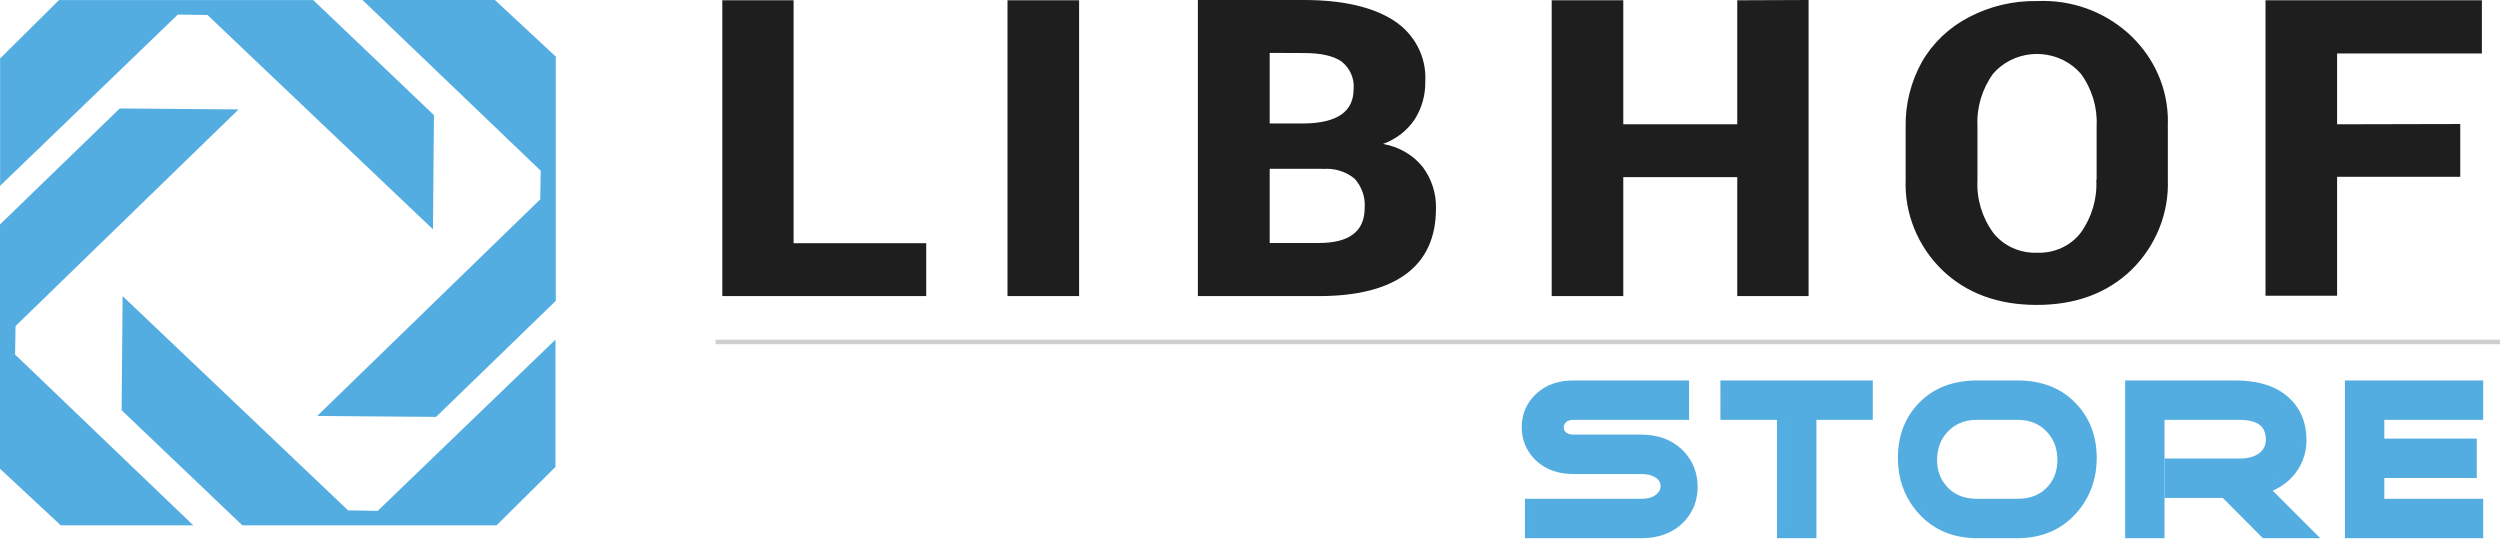
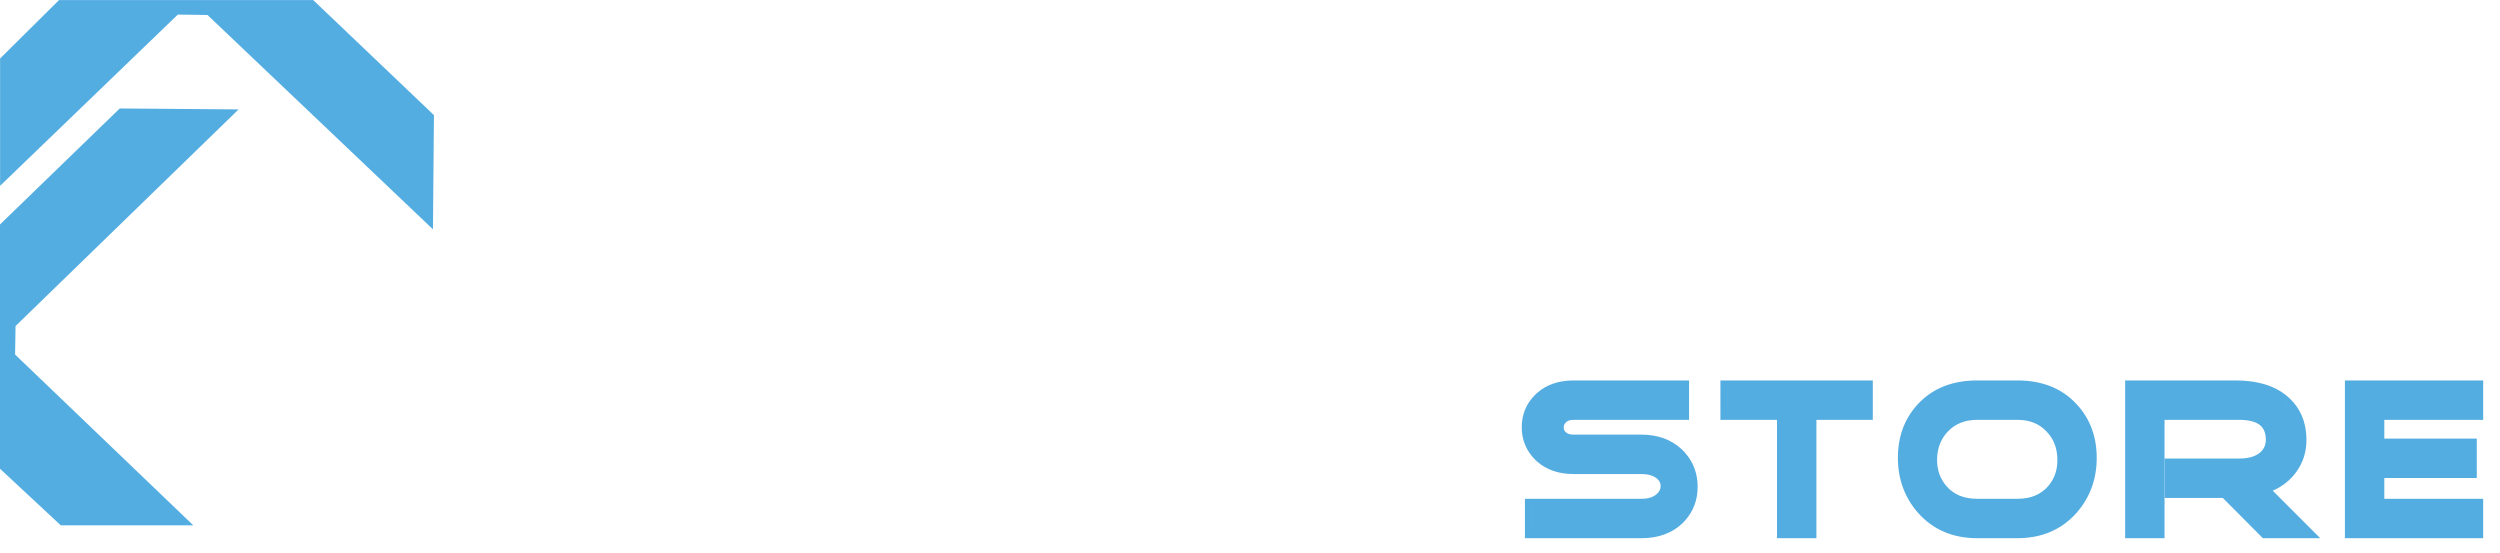
<svg xmlns="http://www.w3.org/2000/svg" width="276" height="61" viewBox="0 0 276 61" fill="none">
-   <path d="M271.612 13.691V19.517H258.015V32.651H250.112V0.031H274V5.903H258.015V13.722L271.612 13.691ZM239.33 13.946V19.833C239.462 23.543 238.009 27.144 235.309 29.799C232.63 32.375 229.145 33.663 224.857 33.663C220.568 33.663 217.084 32.375 214.404 29.799C211.695 27.149 210.242 23.544 210.383 19.833V13.976C210.342 11.489 210.959 9.033 212.177 6.838C213.376 4.748 215.177 3.034 217.362 1.901C219.669 0.685 222.266 0.069 224.896 0.116C232.513 -0.22 238.971 5.44 239.322 12.759C239.34 13.164 239.34 13.571 239.322 13.976L239.33 13.946ZM231.466 19.833V13.922C231.572 11.864 230.96 9.831 229.728 8.143C227.504 5.57 223.53 5.218 220.852 7.356C220.554 7.593 220.28 7.857 220.033 8.143C218.811 9.841 218.206 11.877 218.312 13.938V19.879C218.201 21.954 218.816 24.004 220.057 25.705C221.196 27.148 222.996 27.968 224.881 27.899C226.768 27.982 228.576 27.16 229.705 25.705C230.933 23.999 231.541 21.951 231.433 19.879L231.466 19.833ZM199.666 0V32.689H191.793V19.555H179.211V32.689H171.306V0.031H179.211V13.722H191.793V0.031L199.666 0ZM143.945 0C148.246 0 151.567 0.773 153.882 2.271C156.192 3.767 157.509 6.322 157.349 8.993C157.384 10.467 156.979 11.921 156.182 13.181C155.347 14.423 154.119 15.373 152.677 15.893C154.413 16.182 155.977 17.083 157.059 18.42C158.059 19.756 158.577 21.37 158.53 23.016C158.53 26.21 157.431 28.62 155.235 30.248C153.036 31.875 149.82 32.689 145.585 32.689H132.246V0H143.945ZM140.174 5.841V13.629H144.097C147.661 13.559 149.438 12.3 149.438 9.835C149.543 8.677 149.049 7.542 148.118 6.799C147.234 6.171 145.84 5.856 143.938 5.856L140.174 5.841ZM146.052 18.635H140.174V26.825H145.601C148.97 26.825 150.659 25.535 150.659 22.962C150.752 21.784 150.353 20.619 149.549 19.725C148.583 18.932 147.326 18.545 146.06 18.651L146.052 18.635ZM119.133 32.689H111.228V0.031H119.133V32.689ZM87.613 0.031V26.848H102.255V32.689H79.742V0.031H87.613Z" fill="#1E1E1E" />
  <path d="M0.009 20.515V6.459L6.515 0.008H34.579L47.908 12.711L47.799 25.318L22.909 1.656L19.635 1.608L0.009 20.515Z" fill="#54ADE1" />
-   <path d="M40.018 0H54.638L61.361 6.252V33.21L48.141 46.025L35.02 45.921L59.645 22.004L59.695 18.85L40.018 0Z" fill="#54ADE1" />
-   <path d="M61.327 37.492V51.541L54.821 58H26.757L13.428 45.289L13.537 32.69L38.427 56.343L41.701 56.399L61.327 37.492Z" fill="#54ADE1" />
  <path d="M21.342 58H6.714L0 51.748V24.781L13.22 11.974L26.34 12.079L1.716 35.996L1.666 39.141L21.342 58Z" fill="#54ADE1" />
-   <line x1="79" y1="37.75" x2="276" y2="37.75" stroke="#CFCFCF" stroke-width="0.5" />
  <path d="M186.474 46.35H173.728C173.292 46.35 173.047 46.466 172.895 46.612C172.705 46.794 172.636 46.971 172.636 47.178C172.636 47.35 172.676 47.48 172.756 47.592L172.85 47.698L172.852 47.7L172.92 47.759C173.09 47.891 173.338 47.983 173.728 47.983H181.208C182.953 47.983 184.441 48.488 185.599 49.544L185.825 49.762L185.83 49.768L186.022 49.975C186.952 51.026 187.42 52.292 187.42 53.733C187.42 55.171 186.961 56.428 186.039 57.458L185.848 57.661C184.67 58.856 183.09 59.418 181.208 59.418H168.352V55.067H181.208C181.982 55.067 182.507 54.876 182.868 54.574C183.21 54.282 183.334 53.99 183.334 53.668C183.334 53.34 183.214 53.07 182.904 52.815L182.761 52.711C182.406 52.479 181.908 52.334 181.208 52.334H173.728C172.116 52.334 170.739 51.886 169.675 50.933L169.466 50.735C168.491 49.76 168 48.551 168 47.156C168 45.773 168.493 44.571 169.466 43.598L169.675 43.4C170.739 42.447 172.116 42 173.728 42H186.474V46.35ZM206.758 46.35H200.532V59.418H196.182V46.35H189.934V42H206.758V46.35ZM222.714 42C225.446 42 227.678 42.871 229.309 44.679H229.31C230.764 46.264 231.477 48.239 231.478 50.544C231.478 52.883 230.74 54.921 229.256 56.615L229.252 56.619L229.251 56.618C227.588 58.493 225.383 59.418 222.714 59.418H218.292C215.623 59.418 213.416 58.493 211.753 56.618L211.75 56.615C210.266 54.921 209.527 52.883 209.527 50.544C209.527 48.242 210.232 46.269 211.671 44.683L211.672 44.682L211.987 44.353C213.598 42.767 215.728 42 218.292 42H222.714ZM246.768 42C249.277 42 251.318 42.608 252.75 43.955H252.749C253.964 45.086 254.581 46.574 254.63 48.344H254.629C254.678 49.758 254.299 51.034 253.483 52.139L253.484 52.14C252.828 53.032 251.962 53.705 250.913 54.174L256.157 59.418H249.823L249.589 59.182L245.401 54.974H238.994V50.624H247.186C248.349 50.624 249.103 50.341 249.58 49.899C249.994 49.493 250.18 49.017 250.148 48.408V48.407C250.107 47.654 249.85 47.193 249.451 46.895C249.019 46.571 248.302 46.35 247.186 46.35H238.966V59.418H234.616V42H246.768ZM274.142 46.35H263.229V48.424H273.438V52.773H263.229V55.067H274.142V59.418H258.88V42H274.142V46.35ZM169.151 58.618H169.152V55.868H169.151V58.618ZM196.981 58.618H196.982V45.55H196.981V58.618ZM181.525 58.612L181.797 58.598C181.804 58.597 181.811 58.595 181.818 58.595C181.722 58.602 181.624 58.609 181.525 58.612ZM223.17 58.608L223.561 58.584C223.571 58.583 223.582 58.581 223.593 58.58C223.454 58.592 223.313 58.602 223.17 58.608ZM211.881 55.5C212.028 55.701 212.184 55.897 212.352 56.088C212.443 56.191 212.537 56.291 212.632 56.388C212.537 56.291 212.444 56.191 212.353 56.088C212.185 55.897 212.028 55.701 211.881 55.5ZM183.386 55.185L183.183 55.339C183.253 55.291 183.321 55.241 183.386 55.187C183.408 55.167 183.429 55.145 183.45 55.126C183.429 55.145 183.408 55.166 183.386 55.185ZM218.292 46.35C216.902 46.35 215.838 46.798 215.023 47.661L215.022 47.66C214.3 48.433 213.907 49.39 213.855 50.578C213.819 51.829 214.172 52.842 214.891 53.671H214.892C215.684 54.583 216.783 55.067 218.292 55.067H222.714C224.223 55.067 225.322 54.583 226.114 53.671C226.833 52.842 227.18 51.829 227.129 50.576L227.128 50.569C227.09 49.387 226.697 48.434 225.963 47.663L225.956 47.656C225.158 46.797 224.103 46.35 222.714 46.35H218.292ZM186.599 53.243C186.611 53.386 186.618 53.532 186.619 53.68C186.618 53.531 186.611 53.386 186.599 53.242V53.243ZM251.617 52.862C251.549 52.91 251.481 52.958 251.41 53.003L251.618 52.862C251.686 52.814 251.752 52.765 251.817 52.715L251.617 52.862ZM227.739 52.305C227.718 52.382 227.695 52.459 227.67 52.535L227.74 52.305C227.762 52.227 227.781 52.148 227.799 52.068L227.739 52.305ZM252.365 52.226C252.309 52.284 252.251 52.341 252.191 52.397L252.366 52.226C252.423 52.167 252.478 52.108 252.532 52.047L252.365 52.226ZM230.678 50.544L230.671 50.174C230.671 50.17 230.67 50.166 230.67 50.162C230.675 50.288 230.678 50.415 230.678 50.544ZM253.475 50.532L253.55 50.331C253.558 50.308 253.564 50.284 253.571 50.261C253.541 50.352 253.51 50.443 253.475 50.532ZM250.134 50.477C250.121 50.489 250.108 50.5 250.096 50.512C250.108 50.5 250.121 50.49 250.134 50.478C250.151 50.462 250.166 50.444 250.183 50.428C250.166 50.444 250.151 50.461 250.134 50.477ZM250.258 50.349C250.281 50.324 250.302 50.298 250.324 50.273C250.302 50.298 250.281 50.324 250.258 50.349ZM253.595 50.19C253.623 50.101 253.65 50.011 253.673 49.919V49.918C253.65 50.01 253.623 50.1 253.595 50.19ZM253.815 49.052C253.803 49.201 253.785 49.348 253.762 49.492L253.793 49.274C253.802 49.201 253.809 49.127 253.815 49.053V49.052ZM263.596 49.225H272.638V49.224H263.596V49.225ZM181.825 48.809C181.915 48.816 182.005 48.825 182.093 48.835C181.907 48.813 181.716 48.798 181.521 48.79L181.825 48.809ZM172.298 48.278C172.306 48.286 172.315 48.292 172.323 48.3C172.315 48.292 172.306 48.285 172.298 48.277C172.263 48.244 172.23 48.211 172.199 48.176C172.23 48.211 172.263 48.245 172.298 48.278ZM229.192 45.79C229.17 45.761 229.148 45.731 229.125 45.702C229.148 45.731 229.17 45.761 229.192 45.79ZM248.418 45.649C248.313 45.631 248.204 45.615 248.093 45.602C248.204 45.615 248.313 45.631 248.418 45.649ZM247.931 45.585C247.858 45.578 247.785 45.572 247.71 45.567C247.785 45.572 247.858 45.578 247.931 45.585ZM247.578 45.559C247.451 45.553 247.321 45.55 247.187 45.55H247.186C247.32 45.55 247.451 45.553 247.578 45.559ZM190.733 45.55H190.734V42.8H190.733V45.55ZM229.004 45.55C228.988 45.53 228.973 45.51 228.957 45.49L228.921 45.449C228.949 45.483 228.976 45.516 229.004 45.55ZM252.202 44.538C252.331 44.658 252.453 44.783 252.566 44.913C252.51 44.849 252.452 44.785 252.392 44.723L252.202 44.538ZM173.44 42.805C173.349 42.808 173.258 42.813 173.169 42.82L173.44 42.806L173.729 42.8H173.728L173.44 42.805ZM217.819 42.81C217.799 42.81 217.778 42.812 217.758 42.812C217.933 42.804 218.111 42.8 218.292 42.8L217.819 42.81Z" fill="#54ADE1" />
</svg>